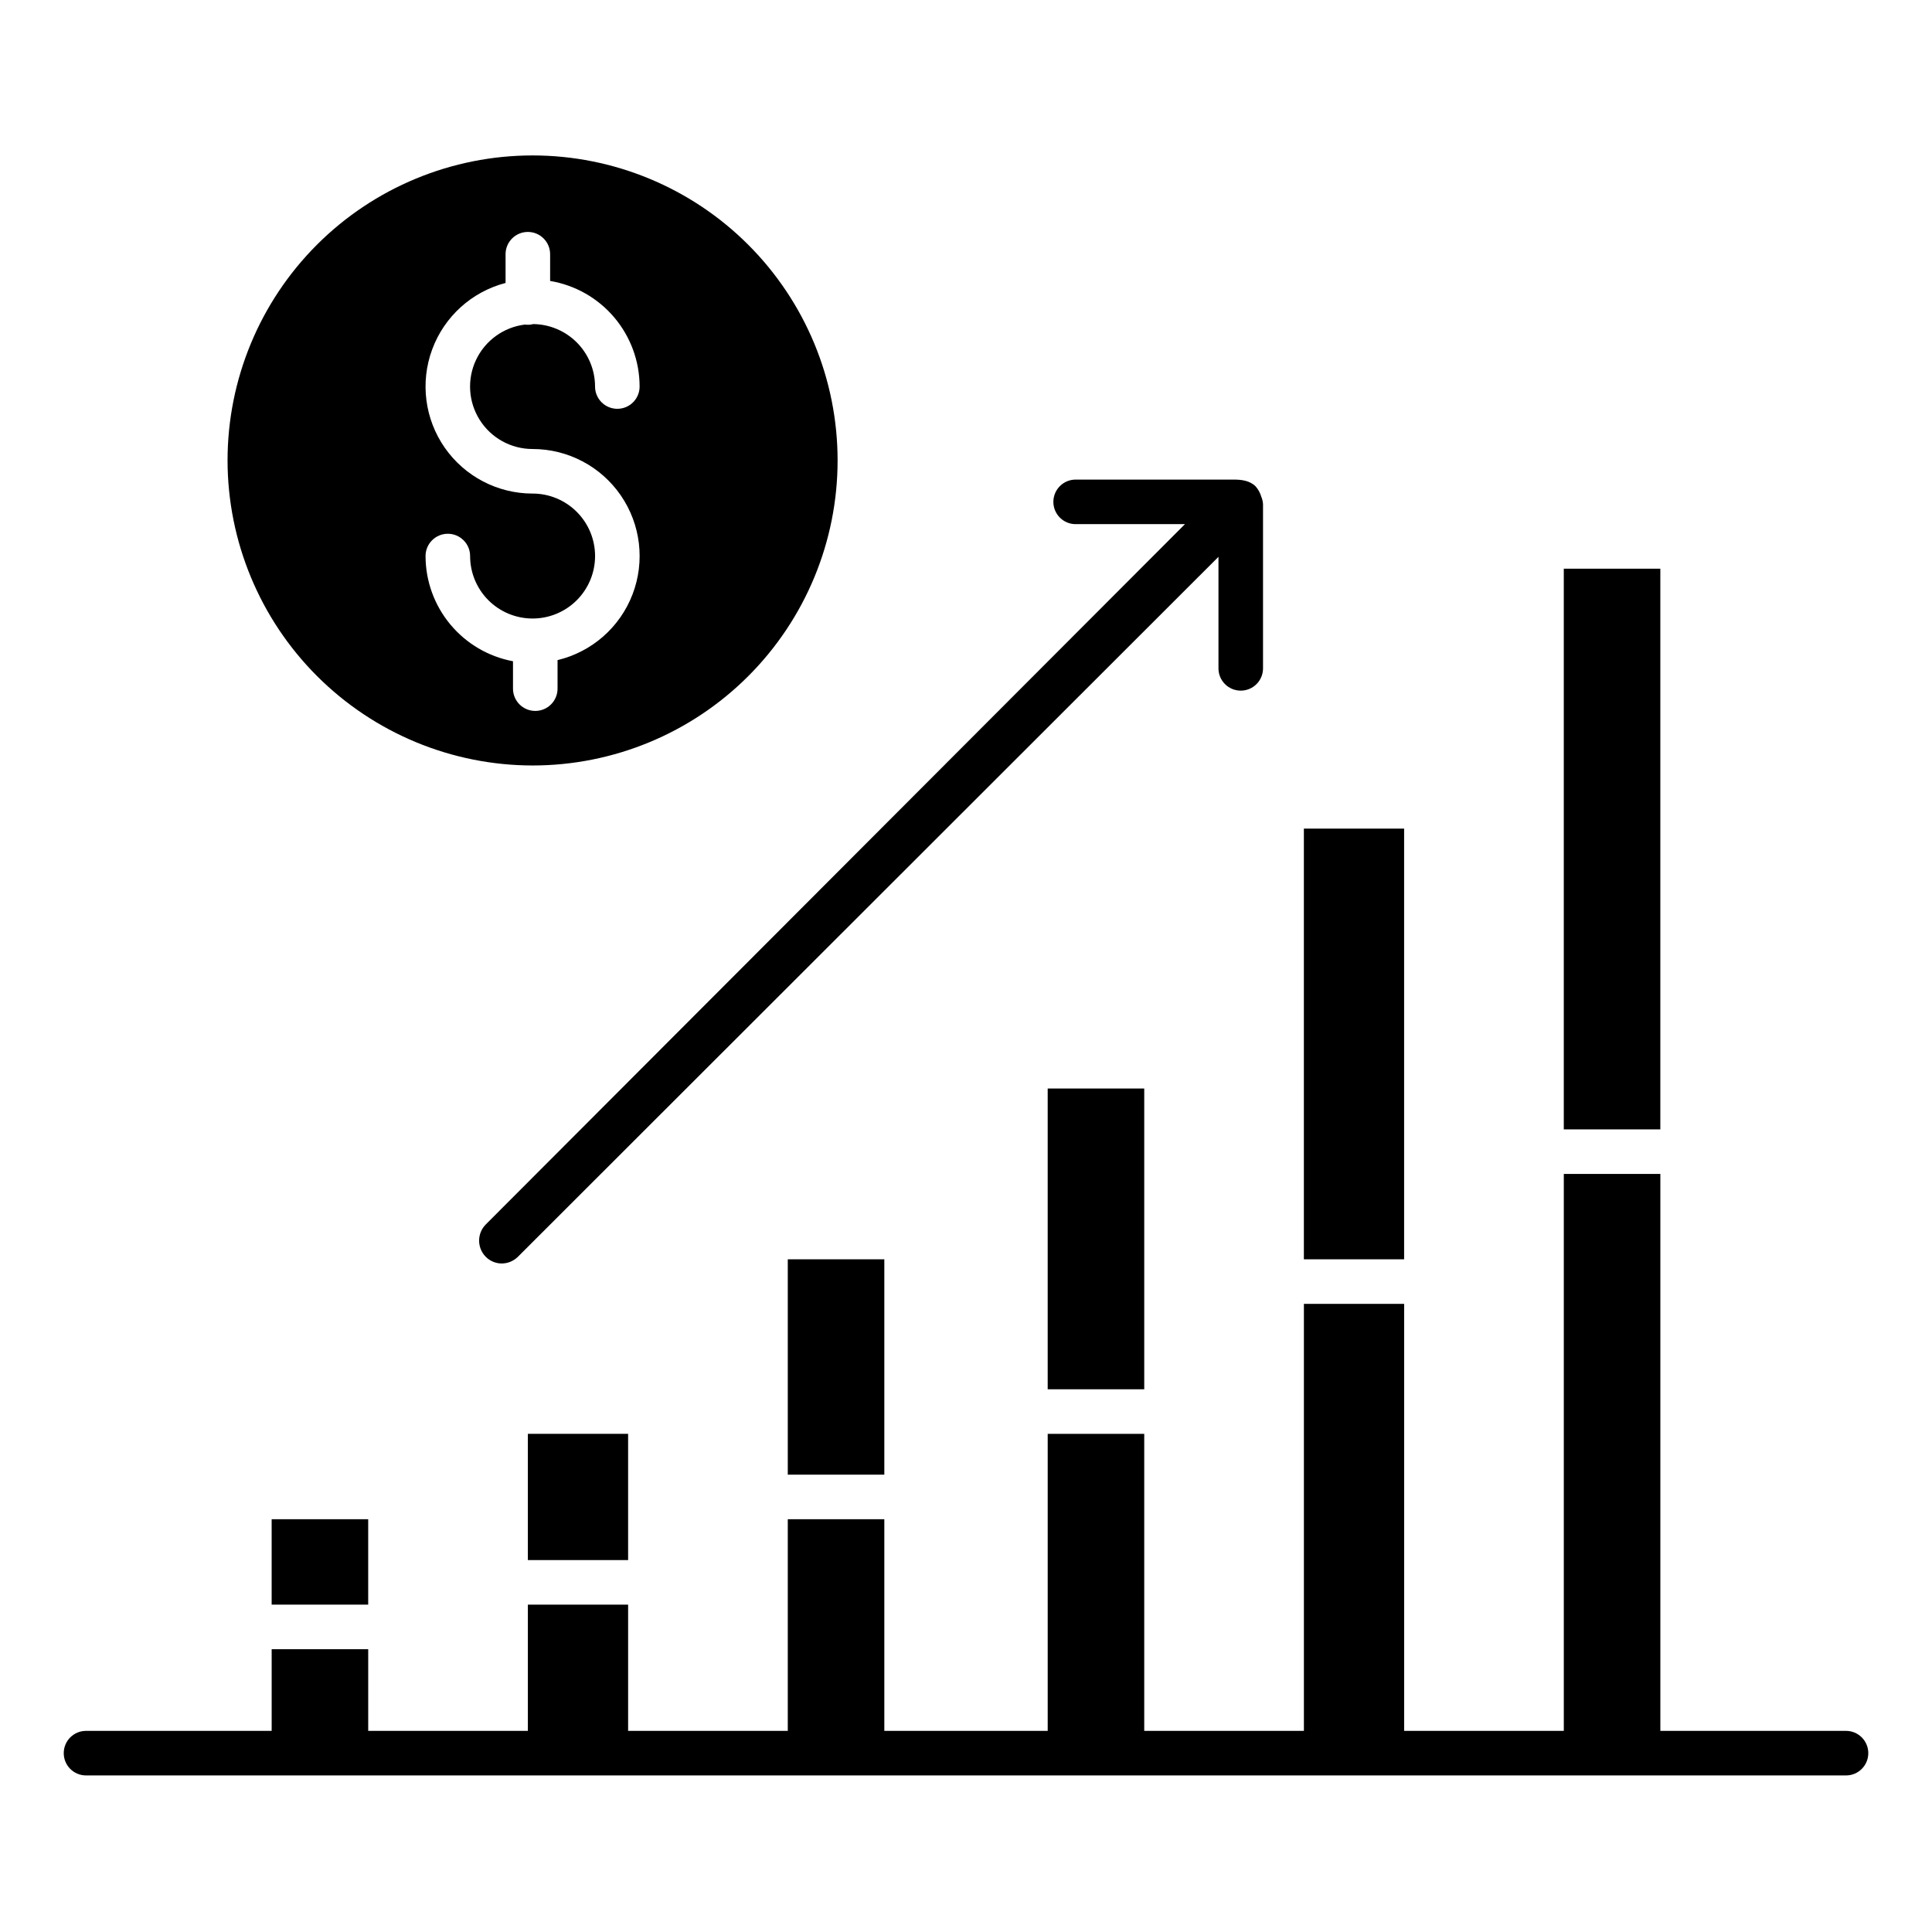
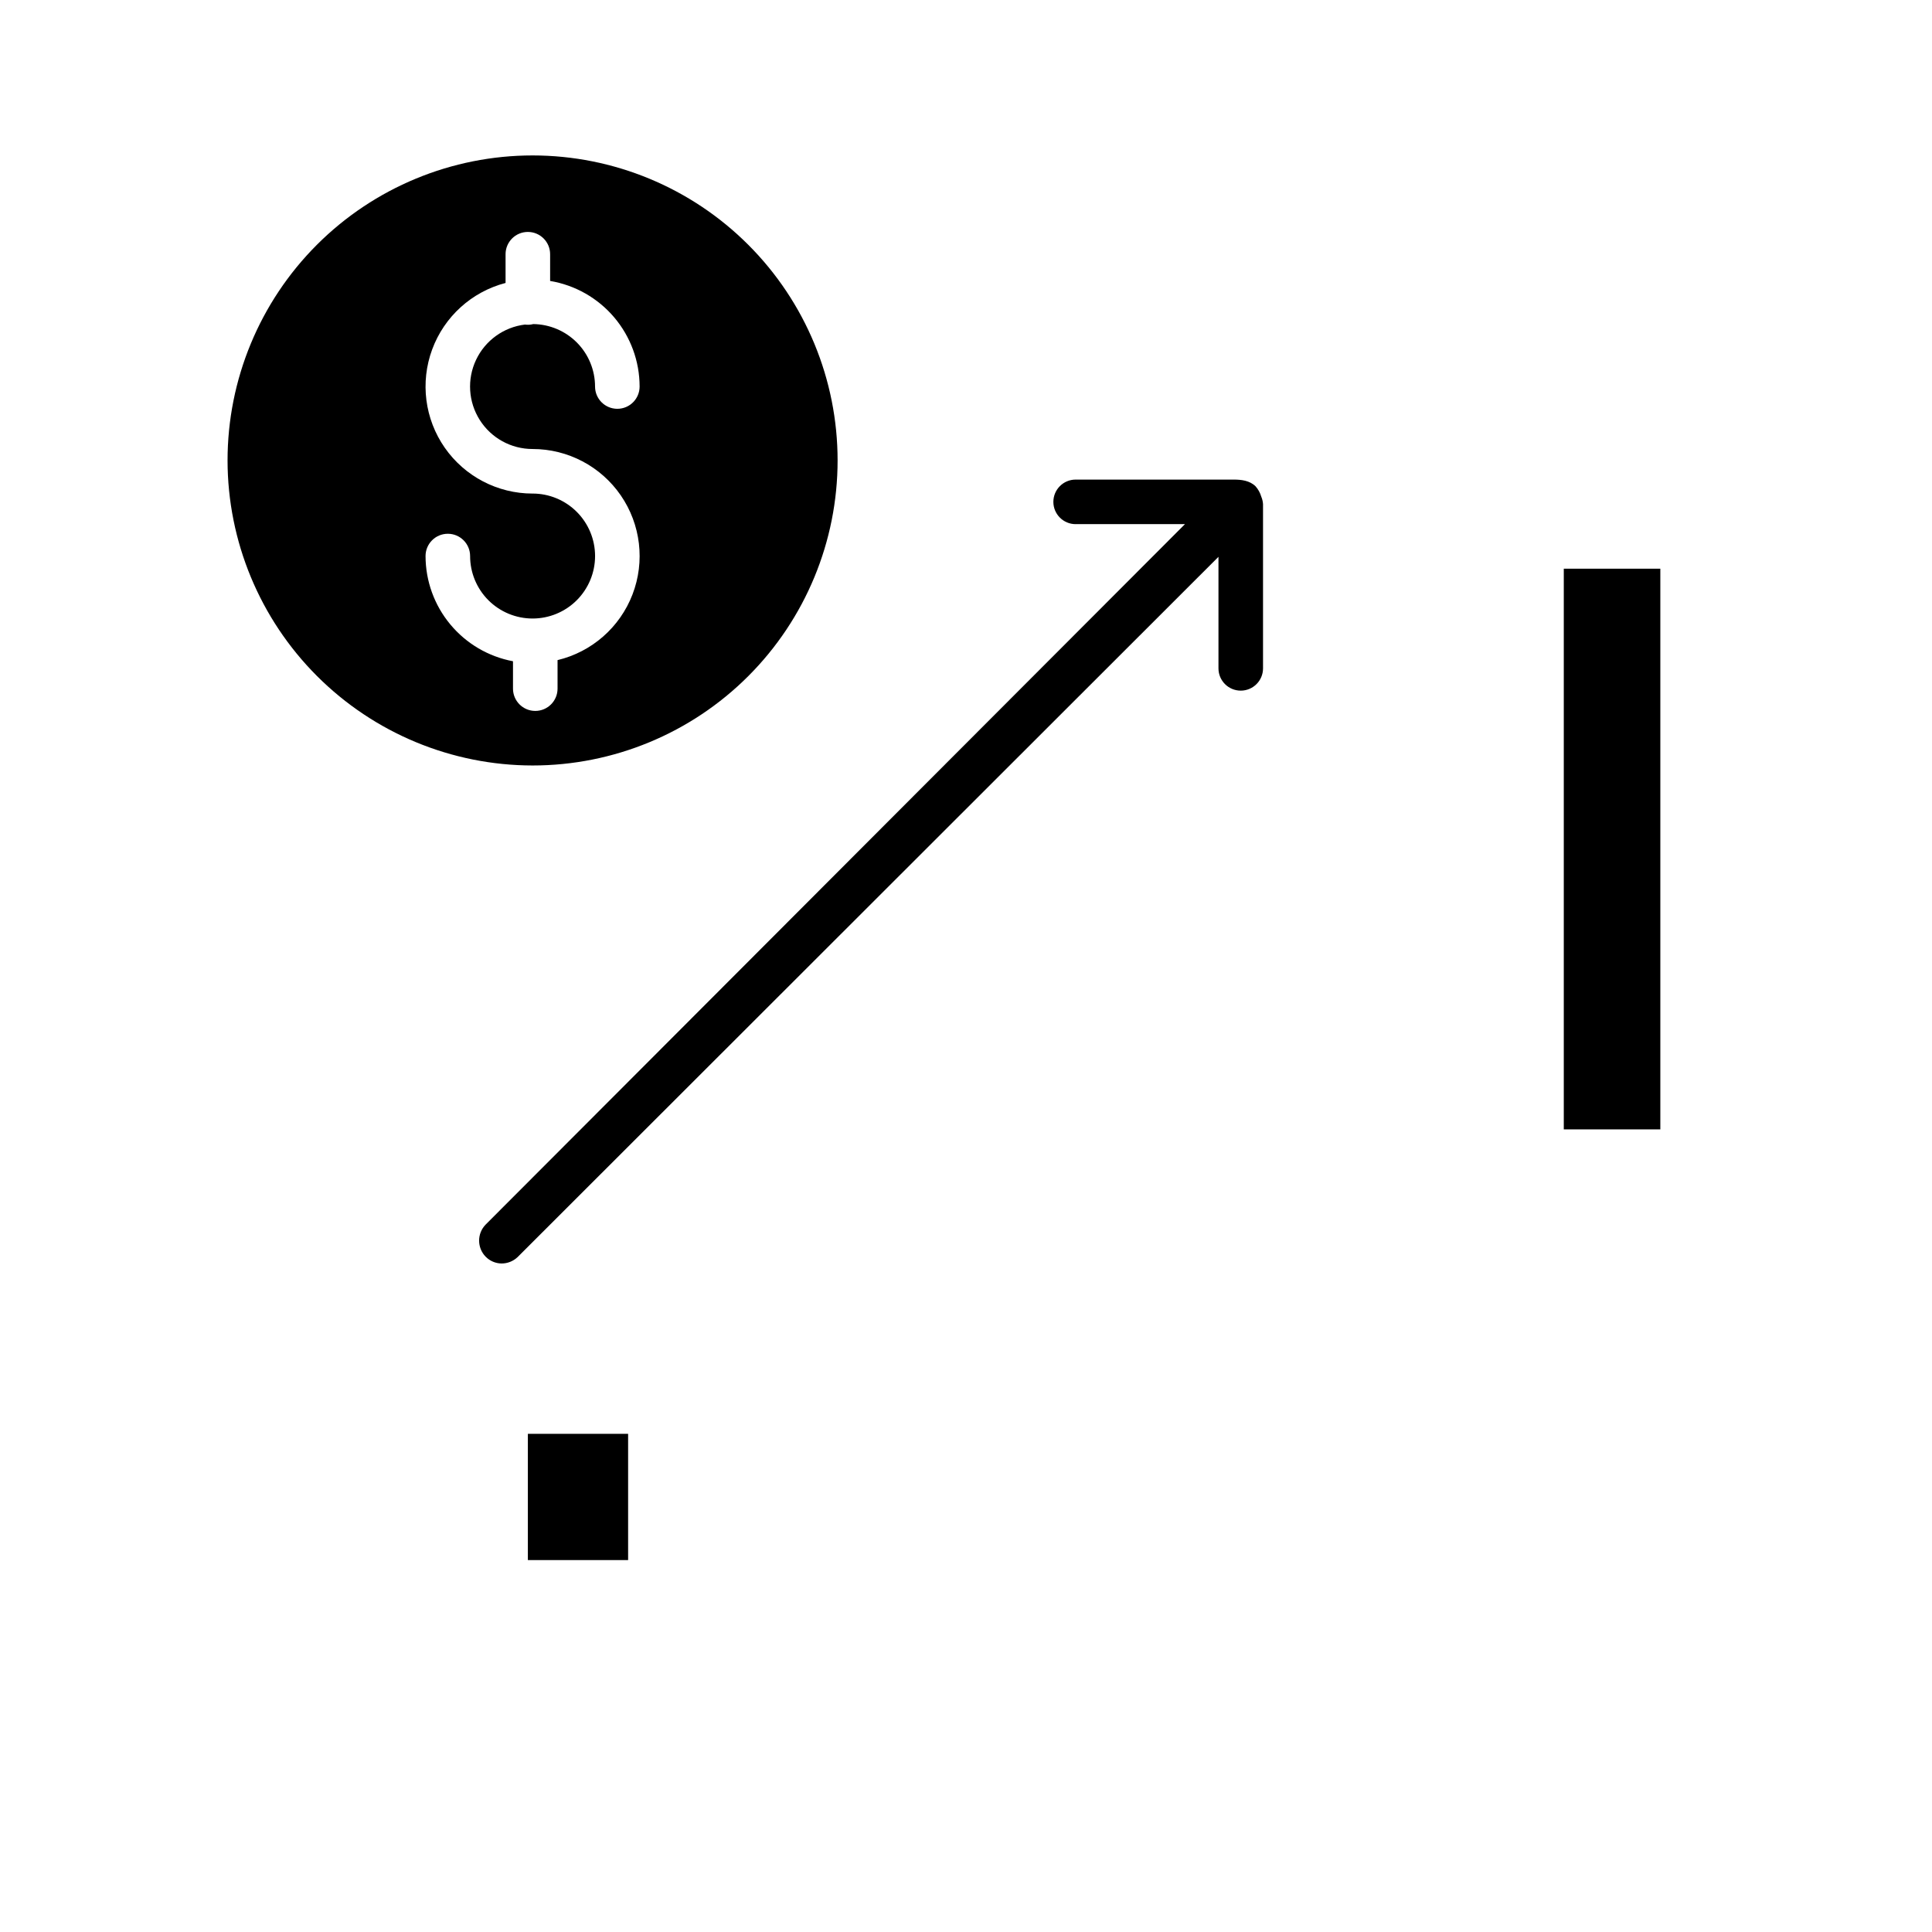
<svg xmlns="http://www.w3.org/2000/svg" fill="#000000" width="800px" height="800px" version="1.1" viewBox="144 144 512 512">
  <g>
-     <path d="m352.77 477.73h25.586v57.07h-25.586z" />
-     <path d="m421.65 432.47h25.586v79.703h-25.586z" />
-     <path d="m489.54 363.59h26.566v114.14h-26.566z" />
-     <path d="m215.99 546.61h25.586v22.633h-25.586z" />
    <path d="m283.89 523.98h26.566v33.457h-26.566z" />
    <path d="m558.42 294.71h25.586v148.59h-25.586z" />
    <path d="m285.14 346.86c21.438 0 41.996-8.516 57.156-23.676 15.16-15.16 23.676-35.719 23.676-57.16 0-21.438-8.516-41.996-23.676-57.156-15.16-15.16-35.719-23.676-57.156-23.676s-42 8.516-57.16 23.676c-15.156 15.16-23.676 35.719-23.676 57.156 0.023 21.434 8.551 41.98 23.703 57.133 15.156 15.152 35.699 23.68 57.133 23.703zm0-72.059c-9.277 0-17.969-4.539-23.273-12.148-5.305-7.613-6.551-17.336-3.34-26.039 3.211-8.707 10.477-15.289 19.453-17.629v-7.617c0-3.258 2.644-5.902 5.906-5.902s5.902 2.644 5.902 5.902v7.086c6.621 1.109 12.637 4.527 16.98 9.648 4.34 5.125 6.727 11.617 6.734 18.332 0 3.262-2.641 5.902-5.902 5.902-3.262 0-5.906-2.641-5.906-5.902-0.004-4.359-1.727-8.535-4.789-11.633-3.066-3.098-7.227-4.863-11.582-4.918-0.723 0.191-1.477 0.234-2.215 0.129-5.633 0.691-10.52 4.219-12.945 9.348-2.43 5.129-2.059 11.145 0.98 15.941 3.035 4.793 8.316 7.695 13.992 7.691 9.344-0.004 18.09 4.598 23.383 12.297 5.293 7.699 6.457 17.512 3.106 26.234-3.348 8.723-10.781 15.238-19.867 17.414v7.559c0 3.262-2.644 5.906-5.902 5.906-3.262 0-5.906-2.644-5.906-5.906v-7.258c-6.508-1.219-12.383-4.672-16.613-9.762-4.234-5.09-6.555-11.5-6.562-18.121 0-3.258 2.644-5.902 5.902-5.902 3.262 0 5.906 2.644 5.906 5.902 0 4.394 1.742 8.605 4.848 11.711 3.106 3.106 7.32 4.848 11.711 4.848s8.602-1.742 11.707-4.848c3.106-3.106 4.852-7.316 4.852-11.711 0-4.391-1.746-8.602-4.852-11.707-3.106-3.106-7.316-4.852-11.707-4.852z" />
    <path d="m429.06 282.9h28.969l-185.33 185.63c-2.305 2.363-2.305 6.133 0 8.5 1.102 1.129 2.602 1.777 4.176 1.805 1.598 0.016 3.137-0.59 4.293-1.691l185.74-185.58v29.559c0 3.262 2.644 5.902 5.906 5.902 3.258 0 5.902-2.641 5.902-5.902v-43.523c-0.043-0.684-0.199-1.359-0.469-1.988-0.293-1.008-0.805-1.938-1.5-2.723-1.555-1.555-3.816-1.793-5.797-1.793h-41.891c-3.262 0-5.906 2.644-5.906 5.906 0 3.258 2.644 5.902 5.906 5.902z" />
-     <path d="m633.21 602.7h-49.199v-147.6h-25.586v147.6h-42.312v-113.16h-26.566v113.16h-42.312v-78.719h-25.582v78.719h-43.297v-56.09h-25.586v56.09h-42.312v-33.457h-26.566v33.457h-42.312v-21.648h-25.586v21.648h-49.199c-3.262 0-5.902 2.644-5.902 5.902 0 3.262 2.641 5.906 5.902 5.906h466.42c3.262 0 5.902-2.644 5.902-5.906 0-3.258-2.641-5.902-5.902-5.902z" />
  </g>
</svg>